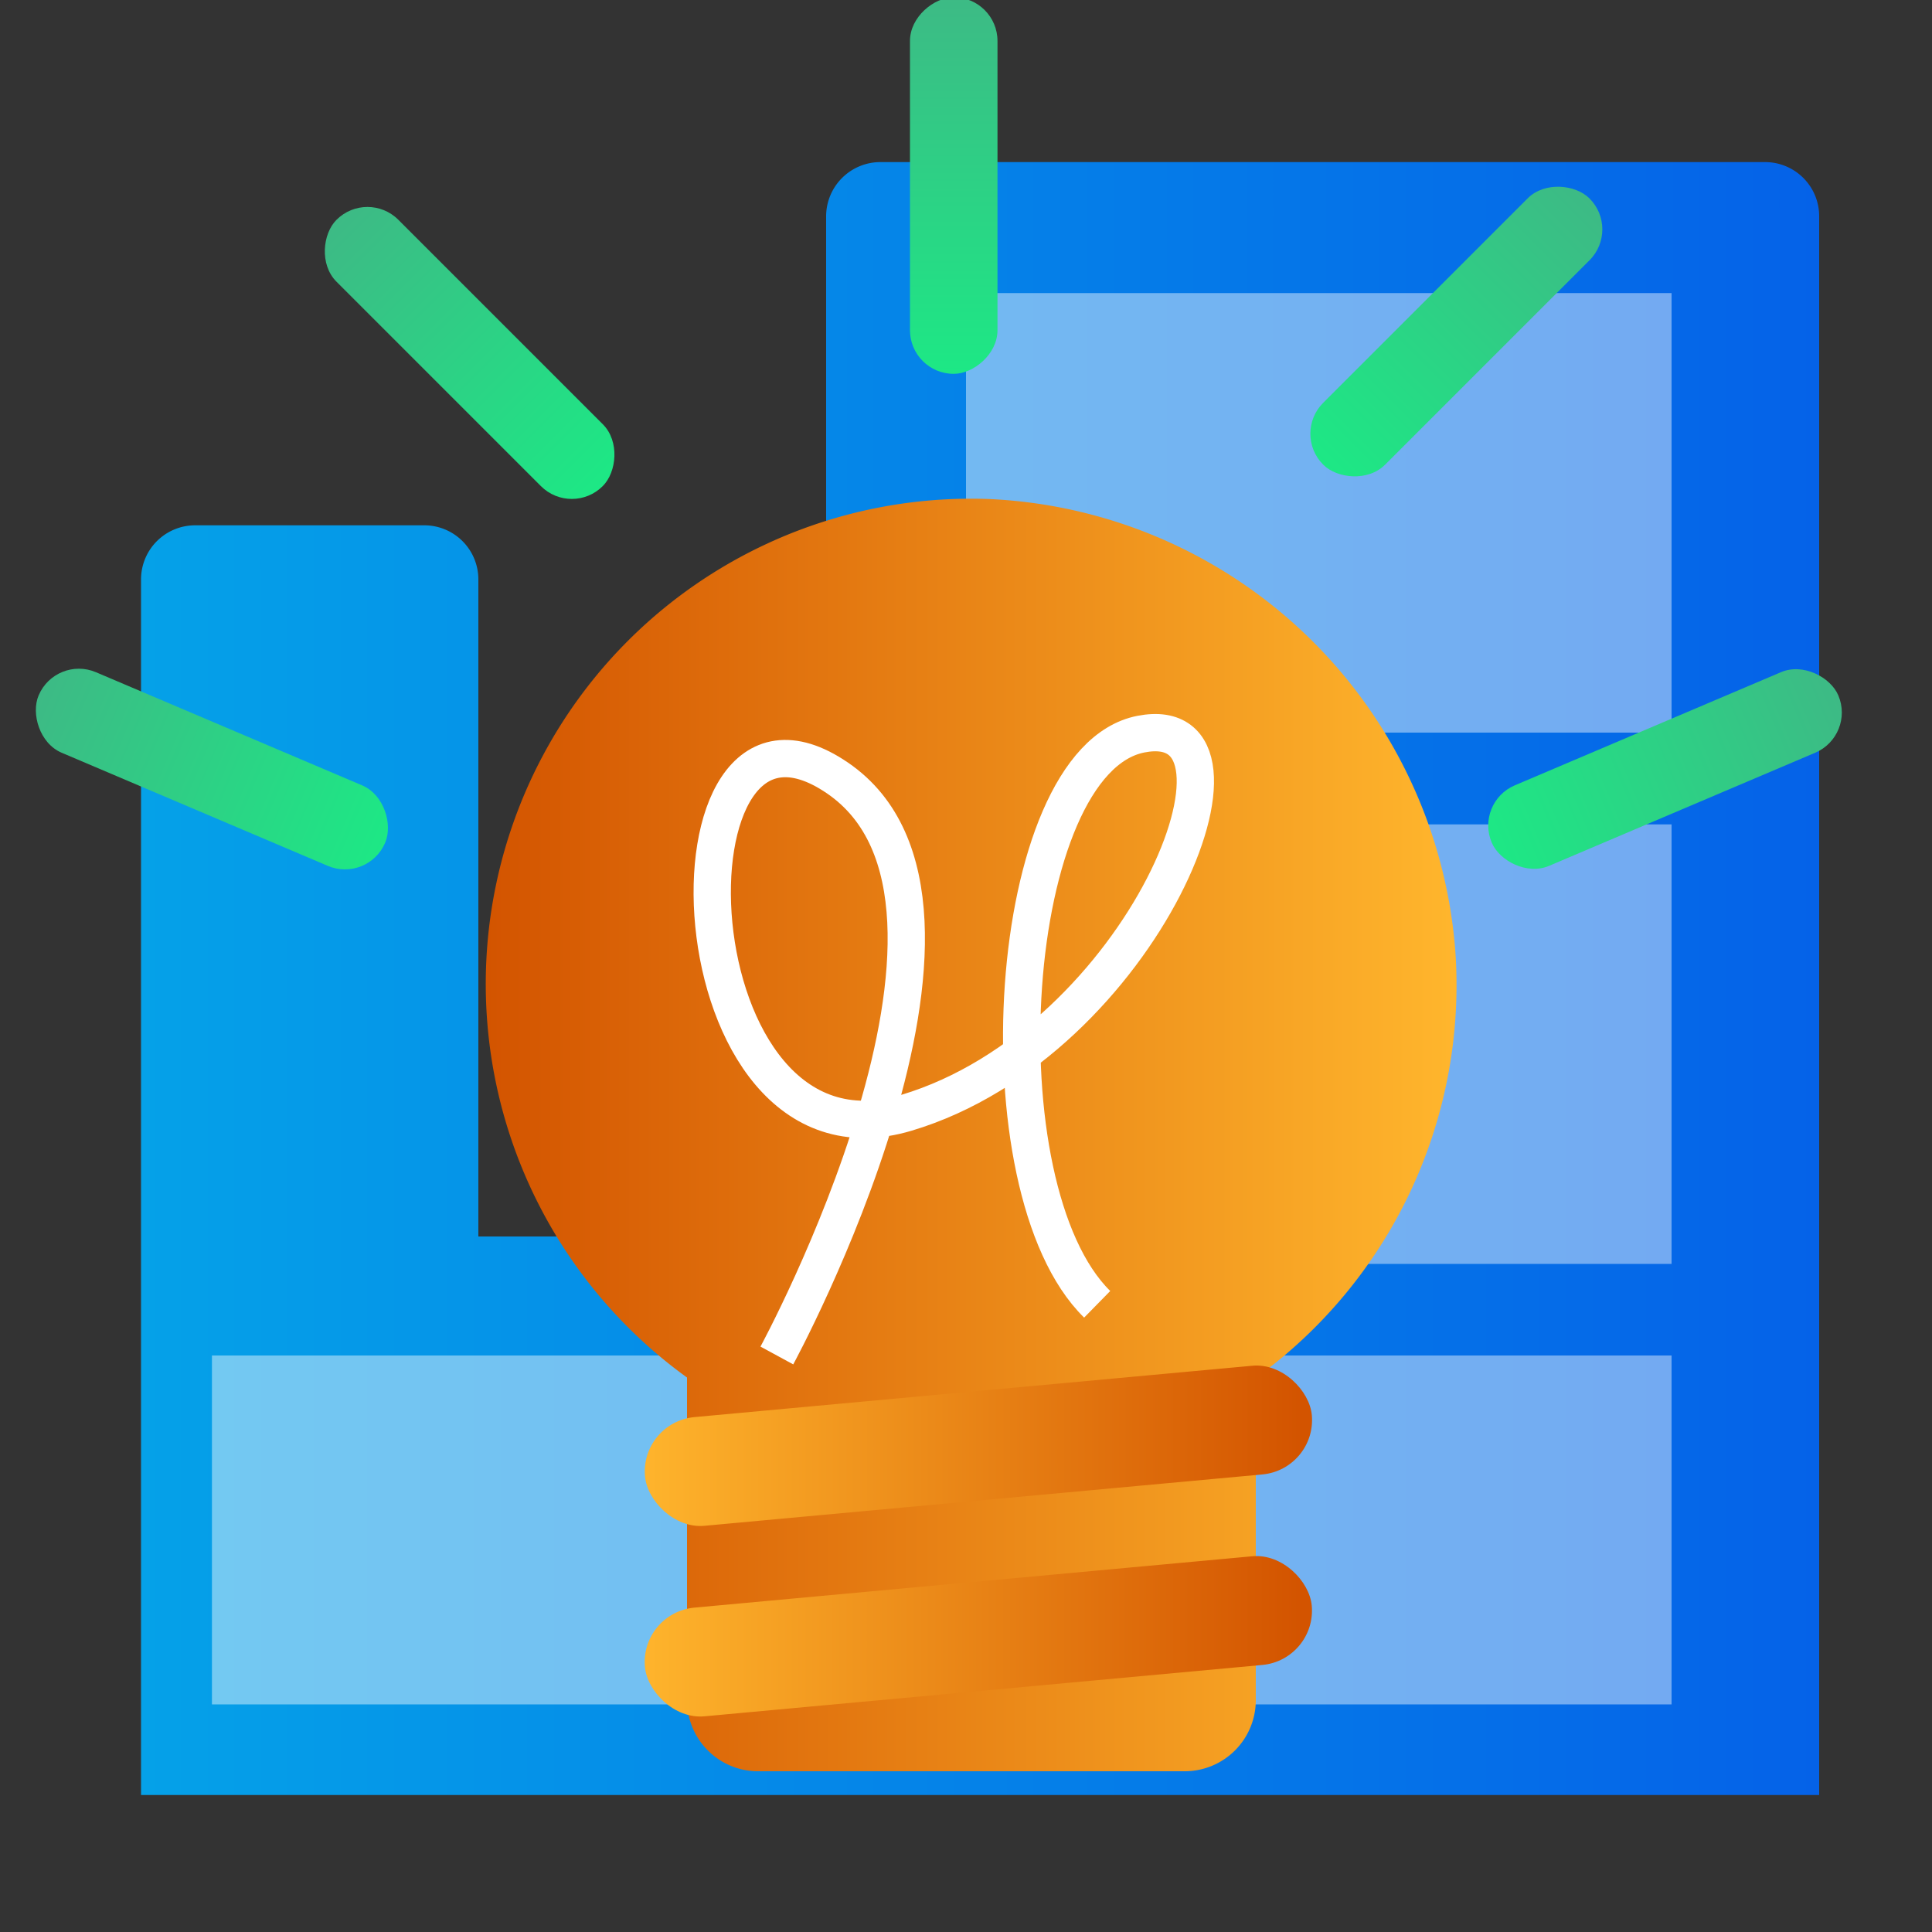
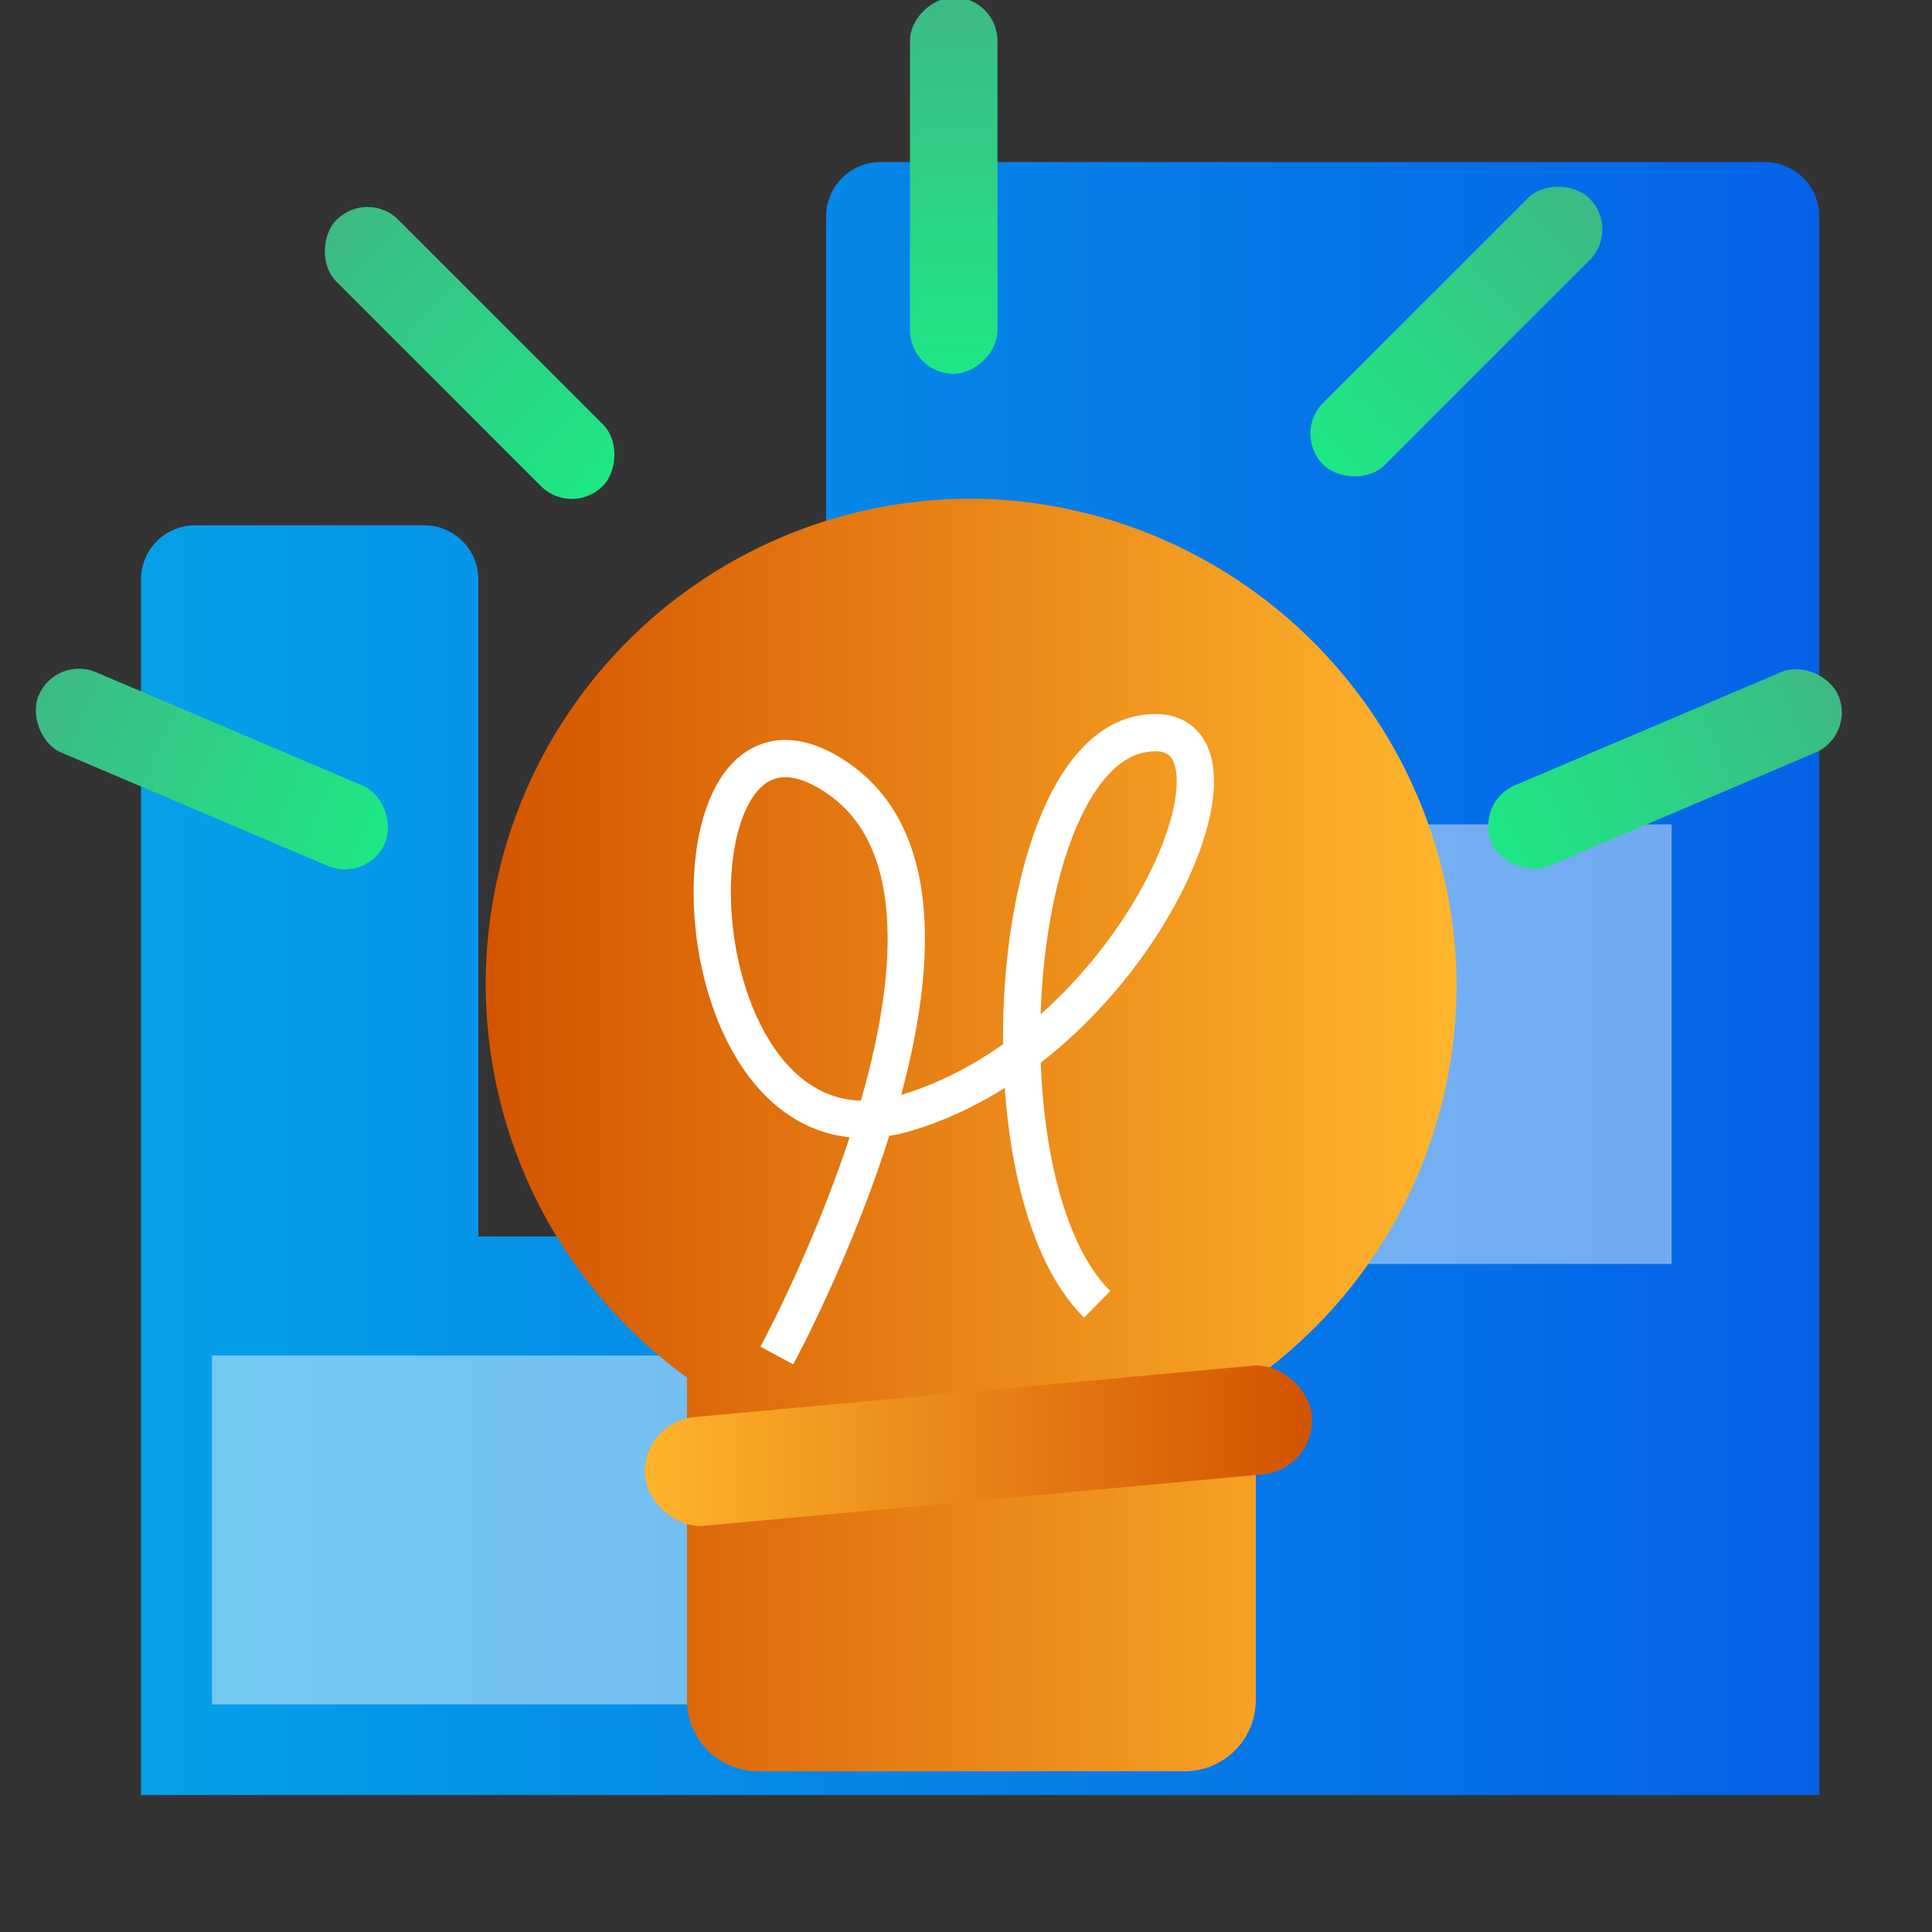
<svg xmlns="http://www.w3.org/2000/svg" xmlns:xlink="http://www.w3.org/1999/xlink" id="Layer_1" data-name="Layer 1" viewBox="0 0 100 100">
  <rect x="0" y="0" width="100" height="100" fill="#333333" stroke="none" />
  <defs>
    <style>.cls-1{fill:url(#linear-gradient);}.cls-2{fill:#fff;opacity:0.44;}.cls-3{fill:url(#linear-gradient-2);}.cls-4{fill:url(#linear-gradient-3);}.cls-5{fill:url(#linear-gradient-4);}.cls-6{fill:none;stroke:#fff;stroke-miterlimit:10;stroke-width:1.93px;}.cls-7{fill:url(#linear-gradient-5);}.cls-8{fill:url(#linear-gradient-6);}.cls-9{fill:url(#linear-gradient-7);}.cls-10{fill:url(#linear-gradient-8);}.cls-11{fill:url(#linear-gradient-9);}</style>
    <linearGradient id="linear-gradient" x1="7.3" y1="50.65" x2="94.16" y2="50.65" gradientUnits="userSpaceOnUse">
      <stop offset="0" stop-color="#05a1e8" />
      <stop offset="1" stop-color="#0562e8" />
    </linearGradient>
    <linearGradient id="linear-gradient-2" x1="25.14" y1="58.73" x2="75.39" y2="58.73" gradientUnits="userSpaceOnUse">
      <stop offset="0" stop-color="#d35400" />
      <stop offset="1" stop-color="#ffb62d" />
    </linearGradient>
    <linearGradient id="linear-gradient-3" x1="-4026.44" y1="11530.58" x2="-3991.89" y2="11530.58" gradientTransform="translate(5100.66 -11029.49) rotate(5.26)" xlink:href="#linear-gradient-2" />
    <linearGradient id="linear-gradient-4" x1="-4026.44" y1="11540.44" x2="-3991.89" y2="11540.44" gradientTransform="translate(5101.56 -11049.16) rotate(5.26)" xlink:href="#linear-gradient-2" />
    <linearGradient id="linear-gradient-5" x1="-1759.07" y1="-458.38" x2="-1739.57" y2="-458.38" gradientTransform="translate(1760.29 498.18)" gradientUnits="userSpaceOnUse">
      <stop offset="0" stop-color="#3dba85" />
      <stop offset="1" stop-color="#1de885" />
    </linearGradient>
    <linearGradient id="linear-gradient-6" x1="-3493.58" y1="-279.13" x2="-3474.09" y2="-279.13" gradientTransform="translate(3508.15 297.39)" xlink:href="#linear-gradient-5" />
    <linearGradient id="linear-gradient-7" x1="-5614.42" y1="1180.39" x2="-5594.92" y2="1180.39" gradientTransform="matrix(1, 0, 0, -1, 5690.85, 1220.2)" xlink:href="#linear-gradient-5" />
    <linearGradient id="linear-gradient-8" x1="-5389.55" y1="4900.98" x2="-5370.05" y2="4900.98" gradientTransform="matrix(1, 0, 0, -1, 5429.17, 4910.59)" xlink:href="#linear-gradient-5" />
    <linearGradient id="linear-gradient-9" x1="-6458.36" y1="2684.1" x2="-6438.86" y2="2684.1" gradientTransform="matrix(1, 0, 0, -1, 6524, 2701.27)" xlink:href="#linear-gradient-5" />
  </defs>
  <path class="cls-1" d="M7.3,89.11V30a2.8,2.8,0,0,1,2.8-2.81H22A2.8,2.8,0,0,1,24.76,30V64h18V11.19a2.81,2.81,0,0,1,2.81-2.8H91.36a2.8,2.8,0,0,1,2.8,2.8V92.91H7.3Z" />
-   <rect class="cls-2" x="50" y="15.17" width="36.52" height="22.75" />
  <rect class="cls-2" x="50" y="42.67" width="36.52" height="22.75" />
-   <rect class="cls-2" x="50" y="70.16" width="36.52" height="18.06" />
  <rect class="cls-2" x="10.97" y="70.16" width="31.67" height="18.06" />
  <path class="cls-3" d="M75.33,49.26A25.09,25.09,0,0,1,65,71.32V88a3.68,3.68,0,0,1-3.68,3.68h-22A3.68,3.68,0,0,1,35.56,88V71.3A25.12,25.12,0,0,1,51.2,25.83,25.35,25.35,0,0,1,75.33,49.26Z" />
-   <rect class="cls-4" x="33.31" y="81.87" width="34.66" height="5.65" rx="2.83" transform="translate(108.83 164.39) rotate(174.74)" />
  <rect class="cls-5" x="33.31" y="72.01" width="34.66" height="5.65" rx="2.83" transform="translate(107.93 144.71) rotate(174.74)" />
  <path class="cls-6" d="M40.21,70.16S52.9,46.8,43.35,40.27s-8.71,21,3.56,17.33S66.09,36.62,59.05,38s-8.41,23.48-2.26,29.51" />
  <rect class="cls-7" x="1.23" y="37.54" width="19.49" height="4.53" rx="2.26" transform="translate(16.44 -1.12) rotate(23.03)" />
  <rect class="cls-8" x="14.57" y="16" width="19.49" height="4.53" rx="2.26" transform="translate(20.03 -11.84) rotate(45)" />
  <rect class="cls-9" x="76.44" y="37.54" width="19.49" height="4.53" rx="2.26" transform="translate(181.07 42.72) rotate(156.97)" />
  <rect class="cls-10" x="39.62" y="7.35" width="19.49" height="4.53" rx="2.26" transform="translate(58.98 -39.76) rotate(90)" />
  <rect class="cls-11" x="65.64" y="14.91" width="19.49" height="4.53" rx="2.26" transform="translate(140.83 -24) rotate(135)" />
</svg>